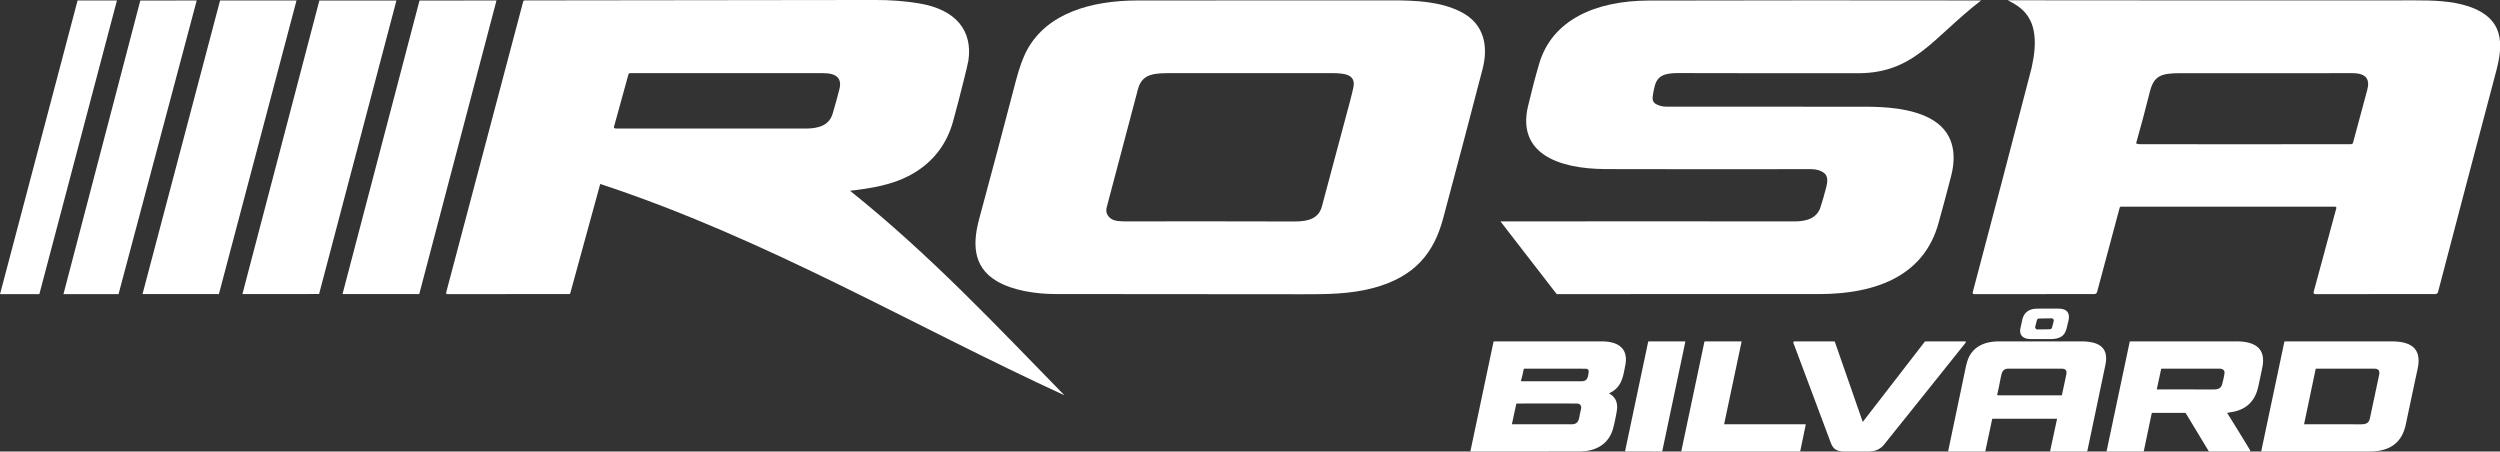
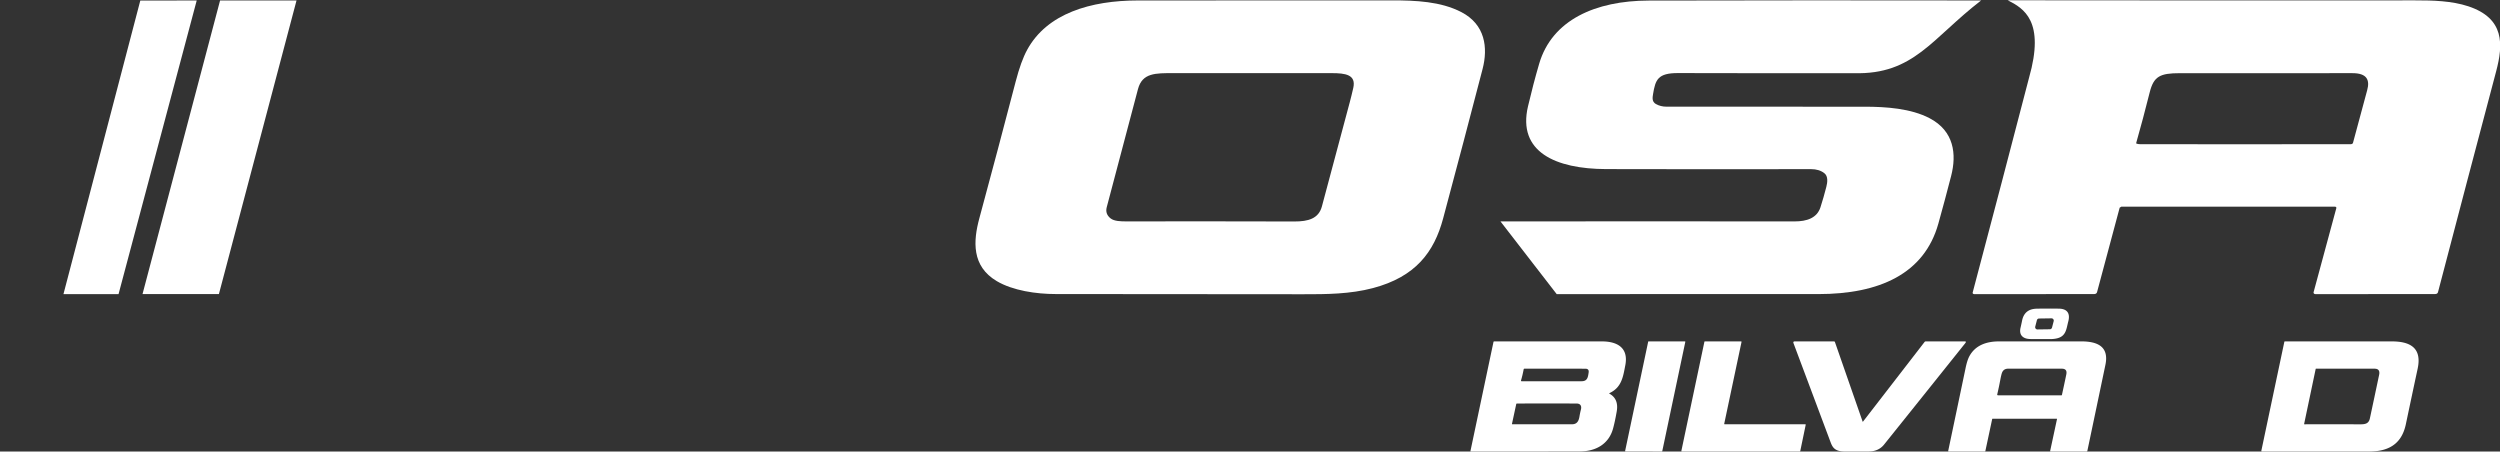
<svg xmlns="http://www.w3.org/2000/svg" xmlns:ns1="http://www.inkscape.org/namespaces/inkscape" xmlns:ns2="http://sodipodi.sourceforge.net/DTD/sodipodi-0.dtd" width="177.334mm" height="32.027mm" viewBox="0 0 177.334 32.027" version="1.1" id="svg1" xml:space="preserve" ns1:version="1.3.1 (91b66b0783, 2023-11-16)" ns2:docname="rosa.svg">
  <rect x="0" y="0" width="177.334" height="32.027" fill="#333333" stroke="none" />
  <ns2:namedview id="namedview1" pagecolor="#ffffff" bordercolor="#000000" borderopacity="0.25" ns1:showpageshadow="2" ns1:pageopacity="0.0" ns1:pagecheckerboard="0" ns1:deskcolor="#d1d1d1" ns1:document-units="mm" ns1:zoom="0.5" ns1:cx="502" ns1:cy="515" ns1:window-width="2560" ns1:window-height="1017" ns1:window-x="-8" ns1:window-y="-8" ns1:window-maximized="1" ns1:current-layer="layer1" showguides="true" />
  <defs id="defs1" />
  <g ns1:label="Lager 1" ns1:groupmode="layer" id="layer1" transform="translate(-19.187,-37.551)">
    <g id="g7" transform="matrix(0.6,0,0,0.6,-11.631,20.858)" ns1:export-filename="..\..\..\Projects\rosabilvard\assets\logo\logo-color.svg" ns1:export-xdpi="96" ns1:export-ydpi="96" style="fill:#ffffff">
      <g id="g1" transform="matrix(1,0,0,0.8,0,12.522)" style="fill:#ffffff;fill-opacity:1">
-         <path fill="#000000" d="m 151.859,47.319 c 9.449,9.445 17.275,19.904 25.339,30.215 -18.117,-10.389 -35.086,-23.064 -54.873,-31.226 l -3.538,16.129 c -0.019,0.099 -0.079,0.148 -0.18,0.148 l -14.354,0.003 c -0.099,3.94e-4 -0.174,-0.091 -0.153,-0.188 l 9.12,-43.067 c 0.017,-0.083 0.091,-0.144 0.177,-0.146 14.187,-0.011 28.001,-0.032 41.442,-0.064 1.812,-0.004 3.53,0.162 5.157,0.497 4.424,0.915 6.379,4.08 5.85,8.49 -0.03,0.25 -0.224,1.277 -0.582,3.08 -0.386,1.939 -0.795,3.893 -1.225,5.863 -0.717,3.26 -2.31,6.136 -5.188,8.033 -2.051,1.349 -4.44,1.863 -6.99,2.23 z m -26.194,-17.227 -1.712,7.755 c -0.039,0.178 0.044,0.267 0.249,0.267 7.793,0.002 15.257,0.004 22.392,0.008 1.585,0 2.797,-0.487 3.207,-2.201 0.31,-1.295 0.579,-2.507 0.804,-3.638 0.31,-1.565 -0.326,-2.347 -1.91,-2.347 -7.565,-0.002 -15.176,-0.003 -22.831,-0.003 -0.096,1.13e-4 -0.178,0.066 -0.198,0.159 z" id="path9" style="fill:#ffffff;fill-opacity:1;stroke-width:0.265" ns2:nodetypes="ccccccccccccccccccccccccsc" />
        <path fill="#000000" d="m 224.101,20.895 c 2.865,1.841 3.188,5.289 2.537,8.424 q -2.156,10.38 -4.667,22.098 c -1.066,4.974 -3.257,8.615 -8.3,10.282 -2.691,0.889 -5.472,0.913 -8.263,0.908 q -14.034,-0.029 -29.234,-0.029 c -2.297,0 -5.064,-0.503 -6.964,-1.905 -3.003,-2.215 -2.794,-5.937 -2.061,-9.316 q 2.22,-10.247 4.294,-20.201 0.624,-3.006 1.36,-4.683 c 2.342,-5.358 7.493,-7.281 13.1,-7.281 q 14.724,-0.003 29.964,-0.013 c 2.889,-0.003 5.813,0.161 8.234,1.717 z m -13.184,13.428 q 0.235,-1.101 0.437,-2.22 c 0.347,-1.953 -0.947,-2.167 -2.514,-2.17 q -9.342,-0.008 -18.735,-0.003 c -2.146,0.003 -3.694,-0.048 -4.207,2.363 q -2.101,9.843 -3.694,17.455 -0.209,0.99 0.455,1.648 c 0.437,0.434 1.249,0.445 1.841,0.445 q 9.739,-0.021 19.875,0.013 c 1.654,0.008 2.881,-0.423 3.268,-2.23 q 1.63,-7.601 3.273,-15.301 z" id="path10" style="fill:#ffffff;fill-opacity:1;stroke-width:0.265" />
        <path fill="#000000" d="m 247.125,34.497 c 0.372,0.259 0.788,0.39 1.249,0.392 7.717,0.011 15.512,0.012 23.384,0.005 2.619,-0.003 5.522,0.259 7.728,1.701 2.905,1.902 3.207,5.323 2.545,8.535 -0.489,2.376 -0.993,4.726 -1.513,7.051 -1.664,7.422 -6.988,10.401 -14.171,10.403 -13.331,0 -17.679,0.001 -30.948,0.003 l -6.646,-10.742 c 11.633,-0.016 23.218,-0.016 34.756,0 1.482,0.003 2.664,-0.508 3.074,-2.09 0.249,-0.963 0.481,-1.973 0.696,-3.029 0.124,-0.619 0.243,-1.545 -0.246,-2.016 -0.411,-0.395 -0.933,-0.592 -1.566,-0.59 -8.094,0.019 -16.17,0.017 -24.225,-0.008 -5.995,-0.021 -10.496,-2.548 -9.237,-9.266 0.404,-2.154 0.843,-4.247 1.318,-6.281 1.521,-6.511 6.683,-9.335 12.941,-9.356 12.644,-0.039 25.747,-0.044 39.312,-0.016 -5.838,5.618 -7.955,10.975 -15.003,10.748 -11.273,0.016 -9.651,-6.85e-4 -20.827,-0.017 -2.394,-0.005 -2.672,0.976 -2.953,3.096 -0.069,0.511 -0.153,1.135 0.333,1.476 z" id="path11" style="fill:#ffffff;fill-opacity:1;stroke-width:0.265" ns2:nodetypes="cccccccccccccccccccccccc" />
-         <path fill="#000000" d="m 301.955,49.822 -2.672,12.47 c -0.042,0.194 -0.163,0.291 -0.362,0.291 l -14.163,0.008 c -0.119,-9.91e-4 -0.208,-0.11 -0.183,-0.225 2.36,-11.141 4.582,-21.721 6.665,-31.742 1.912,-8.368 -0.607,-10.262 -2.517,-11.459 9.955,0.025 38.415,0.029 48.161,0.013 2.088,-0.003 4.329,0.069 6.273,0.87 4.326,1.786 4.143,5.67 3.313,9.594 -2.293,10.813 -4.586,21.697 -6.879,32.652 -0.041,0.191 -0.159,0.286 -0.355,0.286 l -14.134,0.011 c -0.144,0.002 -0.253,-0.132 -0.222,-0.275 l 2.693,-12.446 c 0.024,-0.105 -0.056,-0.205 -0.164,-0.204 l -25.257,-0.003 c -0.108,0 -0.173,0.053 -0.196,0.159 z m 1.955,-9.57 c -0.011,0.048 0.017,0.096 0.064,0.111 0.138,0.048 0.279,0.071 0.423,0.071 8.236,0.014 16.535,0.013 24.897,-0.003 0.119,1.6e-4 0.221,-0.083 0.246,-0.198 0.575,-2.704 1.134,-5.295 1.677,-7.773 0.333,-1.511 -0.018,-2.524 -1.738,-2.524 -6.636,-0.005 -13.443,-0.004 -20.423,0.003 -2.32,0.003 -3.074,0.455 -3.551,2.839 -0.533,2.658 -1.065,5.15 -1.595,7.474 z" id="path12" style="fill:#ffffff;fill-opacity:1;stroke-width:0.265" ns2:nodetypes="cccccccccccccccccscccccccccccc" />
+         <path fill="#000000" d="m 301.955,49.822 -2.672,12.47 c -0.042,0.194 -0.163,0.291 -0.362,0.291 l -14.163,0.008 c -0.119,-9.91e-4 -0.208,-0.11 -0.183,-0.225 2.36,-11.141 4.582,-21.721 6.665,-31.742 1.912,-8.368 -0.607,-10.262 -2.517,-11.459 9.955,0.025 38.415,0.029 48.161,0.013 2.088,-0.003 4.329,0.069 6.273,0.87 4.326,1.786 4.143,5.67 3.313,9.594 -2.293,10.813 -4.586,21.697 -6.879,32.652 -0.041,0.191 -0.159,0.286 -0.355,0.286 l -14.134,0.011 c -0.144,0.002 -0.253,-0.132 -0.222,-0.275 l 2.693,-12.446 c 0.024,-0.105 -0.056,-0.205 -0.164,-0.204 l -25.257,-0.003 z m 1.955,-9.57 c -0.011,0.048 0.017,0.096 0.064,0.111 0.138,0.048 0.279,0.071 0.423,0.071 8.236,0.014 16.535,0.013 24.897,-0.003 0.119,1.6e-4 0.221,-0.083 0.246,-0.198 0.575,-2.704 1.134,-5.295 1.677,-7.773 0.333,-1.511 -0.018,-2.524 -1.738,-2.524 -6.636,-0.005 -13.443,-0.004 -20.423,0.003 -2.32,0.003 -3.074,0.455 -3.551,2.839 -0.533,2.658 -1.065,5.15 -1.595,7.474 z" id="path12" style="fill:#ffffff;fill-opacity:1;stroke-width:0.265" ns2:nodetypes="cccccccccccccccccscccccccccccc" />
      </g>
      <g id="g5" transform="matrix(0.349,0,0,0.349,141.877,32.635)" style="fill:#ffffff">
        <path fill="#000000" d="m 441.28,95.065 c -0.675,2.556 -0.714,5.019 -3.826,5.76 q -1.069,0.251 -2.331,0.251 -3.471,-0.005 -6.644,-0.021 c -2.408,-0.013 -3.99,-1.214 -3.384,-3.815 q 0.28,-1.206 0.534,-2.453 0.807,-3.934 4.969,-4.014 3.63,-0.069 7.519,-0.011 c 2.805,0.042 3.868,1.627 3.162,4.302 z m -6.247,2.683 a 0.765,0.765 0 0 0 0.73,-0.574 l 0.564,-2.172 a 0.765,0.765 0 0 0 -0.751,-0.958 l -4.207,0.061 a 0.765,0.765 0 0 0 -0.73,0.574 l -0.561,2.172 a 0.765,0.765 0 0 0 0.749,0.955 z" id="path16" style="fill:#ffffff;stroke-width:0.265" />
        <path fill="#000000" d="m 285.866,119.582 q 3.18,1.781 2.442,6.014 -0.603,3.448 -1.233,5.755 c -1.479,5.419 -6.014,7.773 -11.308,7.784 q -17.859,0.042 -36.901,0.018 a 0.114,0.114 0 0 1 -0.111,-0.138 l 7.803,-36.962 a 0.257,0.254 5.8 0 1 0.251,-0.201 q 17.915,0.016 36.499,0.008 c 5.186,-0.003 9.046,2.151 7.914,8.046 -0.767,4 -1.246,7.519 -5.347,9.461 q -0.214,0.101 -0.008,0.214 z m -29.961,-4.548 q -0.018,0.064 -0.021,0.124 a 0.188,0.191 0.8 0 0 0.188,0.196 q 10.313,0.003 20.336,-0.003 c 2.013,-0.003 2.164,-1.421 2.392,-2.987 q 0.183,-1.254 -1.135,-1.259 -10.253,-0.024 -20.614,-0.008 a 0.27,0.27 0 0 0 -0.265,0.22 q -0.4,2.098 -0.881,3.717 z m 20.275,9.911 c 0.307,-1.209 -0.164,-2.043 -1.482,-2.045 q -9.504,-0.026 -20.148,-0.003 -0.241,0 -0.291,0.235 l -1.437,6.657 a 0.116,0.116 0 0 0 0.114,0.14 q 9.991,0.008 20.233,-0.003 c 1.63,0 2.246,-1.035 2.498,-2.521 q 0.228,-1.341 0.513,-2.461 z" id="path18" style="fill:#ffffff;stroke-width:0.265" />
        <path fill="#000000" d="m 291.155,138.965 7.808,-36.999 a 0.151,0.151 0 0 1 0.148,-0.119 l 12.282,0.003 a 0.151,0.151 0 0 1 0.146,0.183 l -7.805,37.002 a 0.151,0.151 0 0 1 -0.148,0.119 l -12.285,-0.005 a 0.151,0.151 0 0 1 -0.146,-0.183 z" id="path19" style="fill:#ffffff;stroke-width:0.265" />
        <path fill="#000000" d="m 324.876,129.935 27.302,-0.005 a 0.153,0.153 0 0 1 0.148,0.185 l -1.852,8.919 a 0.153,0.153 0 0 1 -0.151,0.122 l -39.973,0.003 a 0.153,0.153 0 0 1 -0.151,-0.185 l 7.813,-36.999 a 0.153,0.153 0 0 1 0.151,-0.122 l 12.271,0.008 a 0.153,0.153 0 0 1 0.151,0.185 l -5.861,27.705 a 0.153,0.153 0 0 0 0.151,0.185 z" id="path20" style="fill:#ffffff;stroke-width:0.265" />
        <path fill="#000000" d="m 371.723,129.046 20.852,-26.977 a 0.558,0.564 19 0 1 0.445,-0.22 l 13.354,0.008 q 0.169,0 0.183,0.167 0.018,0.185 -0.09,0.318 -14.137,17.687 -27.607,34.475 -1.892,2.357 -5.384,2.344 -3.482,-0.016 -7.808,0.008 -1.714,0.011 -2.794,-0.482 c -1.442,-0.659 -1.839,-1.929 -2.342,-3.27 q -6.072,-16.227 -12.335,-32.933 -0.238,-0.632 0.439,-0.632 l 13.242,0.003 q 0.267,0 0.357,0.251 l 9.374,26.921 a 0.066,0.066 0 0 0 0.114,0.018 z" id="path21" style="fill:#ffffff;stroke-width:0.265" />
        <path fill="#000000" d="m 437.451,128.183 a 0.114,0.116 6 0 0 -0.111,-0.14 l -21.685,0.003 a 0.167,0.169 6.2 0 0 -0.164,0.132 l -2.315,10.848 q -0.026,0.127 -0.156,0.127 l -12.269,0.008 a 0.161,0.161 0 0 1 -0.159,-0.196 q 2.641,-12.544 5.892,-28.083 0.548,-2.625 1.249,-3.94 c 2.027,-3.813 5.884,-5.085 10.017,-5.085 q 14.388,0 27.853,-0.008 c 5.313,-0.005 9.581,1.569 8.244,7.959 q -3.035,14.515 -6.115,29.139 -0.045,0.206 -0.254,0.206 l -12.189,0.005 a 0.161,0.161 0 0 1 -0.156,-0.196 z m -19.219,-13.248 q -0.479,2.54 -1.016,4.821 -0.085,0.36 0.283,0.36 h 21.484 a 0.135,0.135 0 0 0 0.132,-0.108 q 0.81,-3.672 1.49,-6.972 0.394,-1.926 -1.519,-1.934 -6.654,-0.026 -18.164,-0.008 -1.516,0.003 -2.069,1.302 -0.259,0.614 -0.622,2.54 z" id="path22" style="fill:#ffffff;stroke-width:0.265" />
-         <path fill="#000000" d="m 495.178,126.067 a 0.066,0.066 0 0 0 -0.04,0.098 q 3.937,6.292 7.596,12.348 0.09,0.148 0.167,0.31 a 0.23,0.23 0 0 1 -0.206,0.331 l -13.695,0.008 q -0.082,0 -0.124,-0.071 l -7.721,-12.769 a 0.527,0.532 74.7 0 0 -0.455,-0.257 l -10.866,0.003 q -0.273,0 -0.328,0.267 l -2.654,12.703 a 0.151,0.148 5.5 0 1 -0.148,0.119 h -12.322 a 0.124,0.124 0 0 1 -0.122,-0.151 l 7.795,-36.92 a 0.299,0.299 0 0 1 0.296,-0.238 q 18.09,0.04 35.764,-0.003 c 5.747,-0.016 10.261,1.897 8.901,8.744 q -0.651,3.273 -1.405,6.665 -1.672,7.517 -9.366,8.604 -0.516,0.074 -1.066,0.209 z m -22.453,-14.817 -1.445,6.683 a 0.18,0.161 5.5 0 0 0.18,0.196 q 9.324,-0.011 18.944,0.011 c 1.4,0.003 2.561,-0.235 2.977,-1.744 q 0.561,-2.043 0.796,-3.678 c 0.18,-1.244 -0.773,-1.627 -1.791,-1.627 q -9.88,-0.005 -19.465,0.003 a 0.201,0.198 6.2 0 0 -0.196,0.156 z" id="path23" style="fill:#ffffff;stroke-width:0.265" />
        <path fill="#000000" d="m 506.669,138.901 7.784,-36.864 q 0.04,-0.185 0.23,-0.185 18.174,0.018 36.163,0.005 c 6.186,-0.005 10.295,2.146 8.774,9.239 q -2.024,9.446 -3.993,18.796 c -0.743,3.527 -2.394,6.379 -5.625,7.938 -2.339,1.127 -4.789,1.339 -7.424,1.333 q -18.497,-0.018 -35.695,0.003 -0.27,0 -0.214,-0.265 z m 14.497,-9.091 a 0.108,0.108 0 0 0 0.106,0.13 q 9.34,-0.026 18.907,0.005 c 1.683,0.005 2.876,-0.225 3.26,-2.011 q 1.519,-7.086 3.13,-14.745 0.439,-2.088 -1.574,-2.09 -9.655,-0.018 -19.778,-0.003 -0.119,0 -0.143,0.116 z" id="path24" style="fill:#ffffff;stroke-width:0.265" />
      </g>
-       <path id="rect5" style="fill:#ffffff;fill-opacity:1;stroke-width:1.321" d="m 100.958,27.888 9.102,-0.013 -9.132,34.713 -9.072,-3.38e-4 z" ns2:nodetypes="ccccc" />
-       <path id="rect5-6" style="fill:#ffffff;fill-opacity:1;stroke-width:1.315" d="m 89.119,27.882 9.11,0.002 -9.143,34.698 -9.064,0.008 z" ns2:nodetypes="ccccc" />
      <path id="rect5-6-4" style="fill:#ffffff;fill-opacity:1;stroke-width:1.315" d="m 77.382,27.875 9.037,0.002 -9.177,34.713 -9.03,2.08e-4 z" ns2:nodetypes="ccccc" />
      <path id="rect5-6-4-5" style="fill:#ffffff;fill-opacity:1;stroke-width:1.315" d="m 67.951,27.886 6.669,-0.008 -9.241,34.713 -6.513,2.09e-4 z" ns2:nodetypes="ccccc" />
-       <path id="rect5-6-4-5-5" style="fill:#ffffff;fill-opacity:1;stroke-width:1.315" d="m 60.535,27.88 4.653,-2.08e-4 -9.173,34.713 -4.648,2.08e-4 z" ns2:nodetypes="ccccc" />
    </g>
  </g>
</svg>